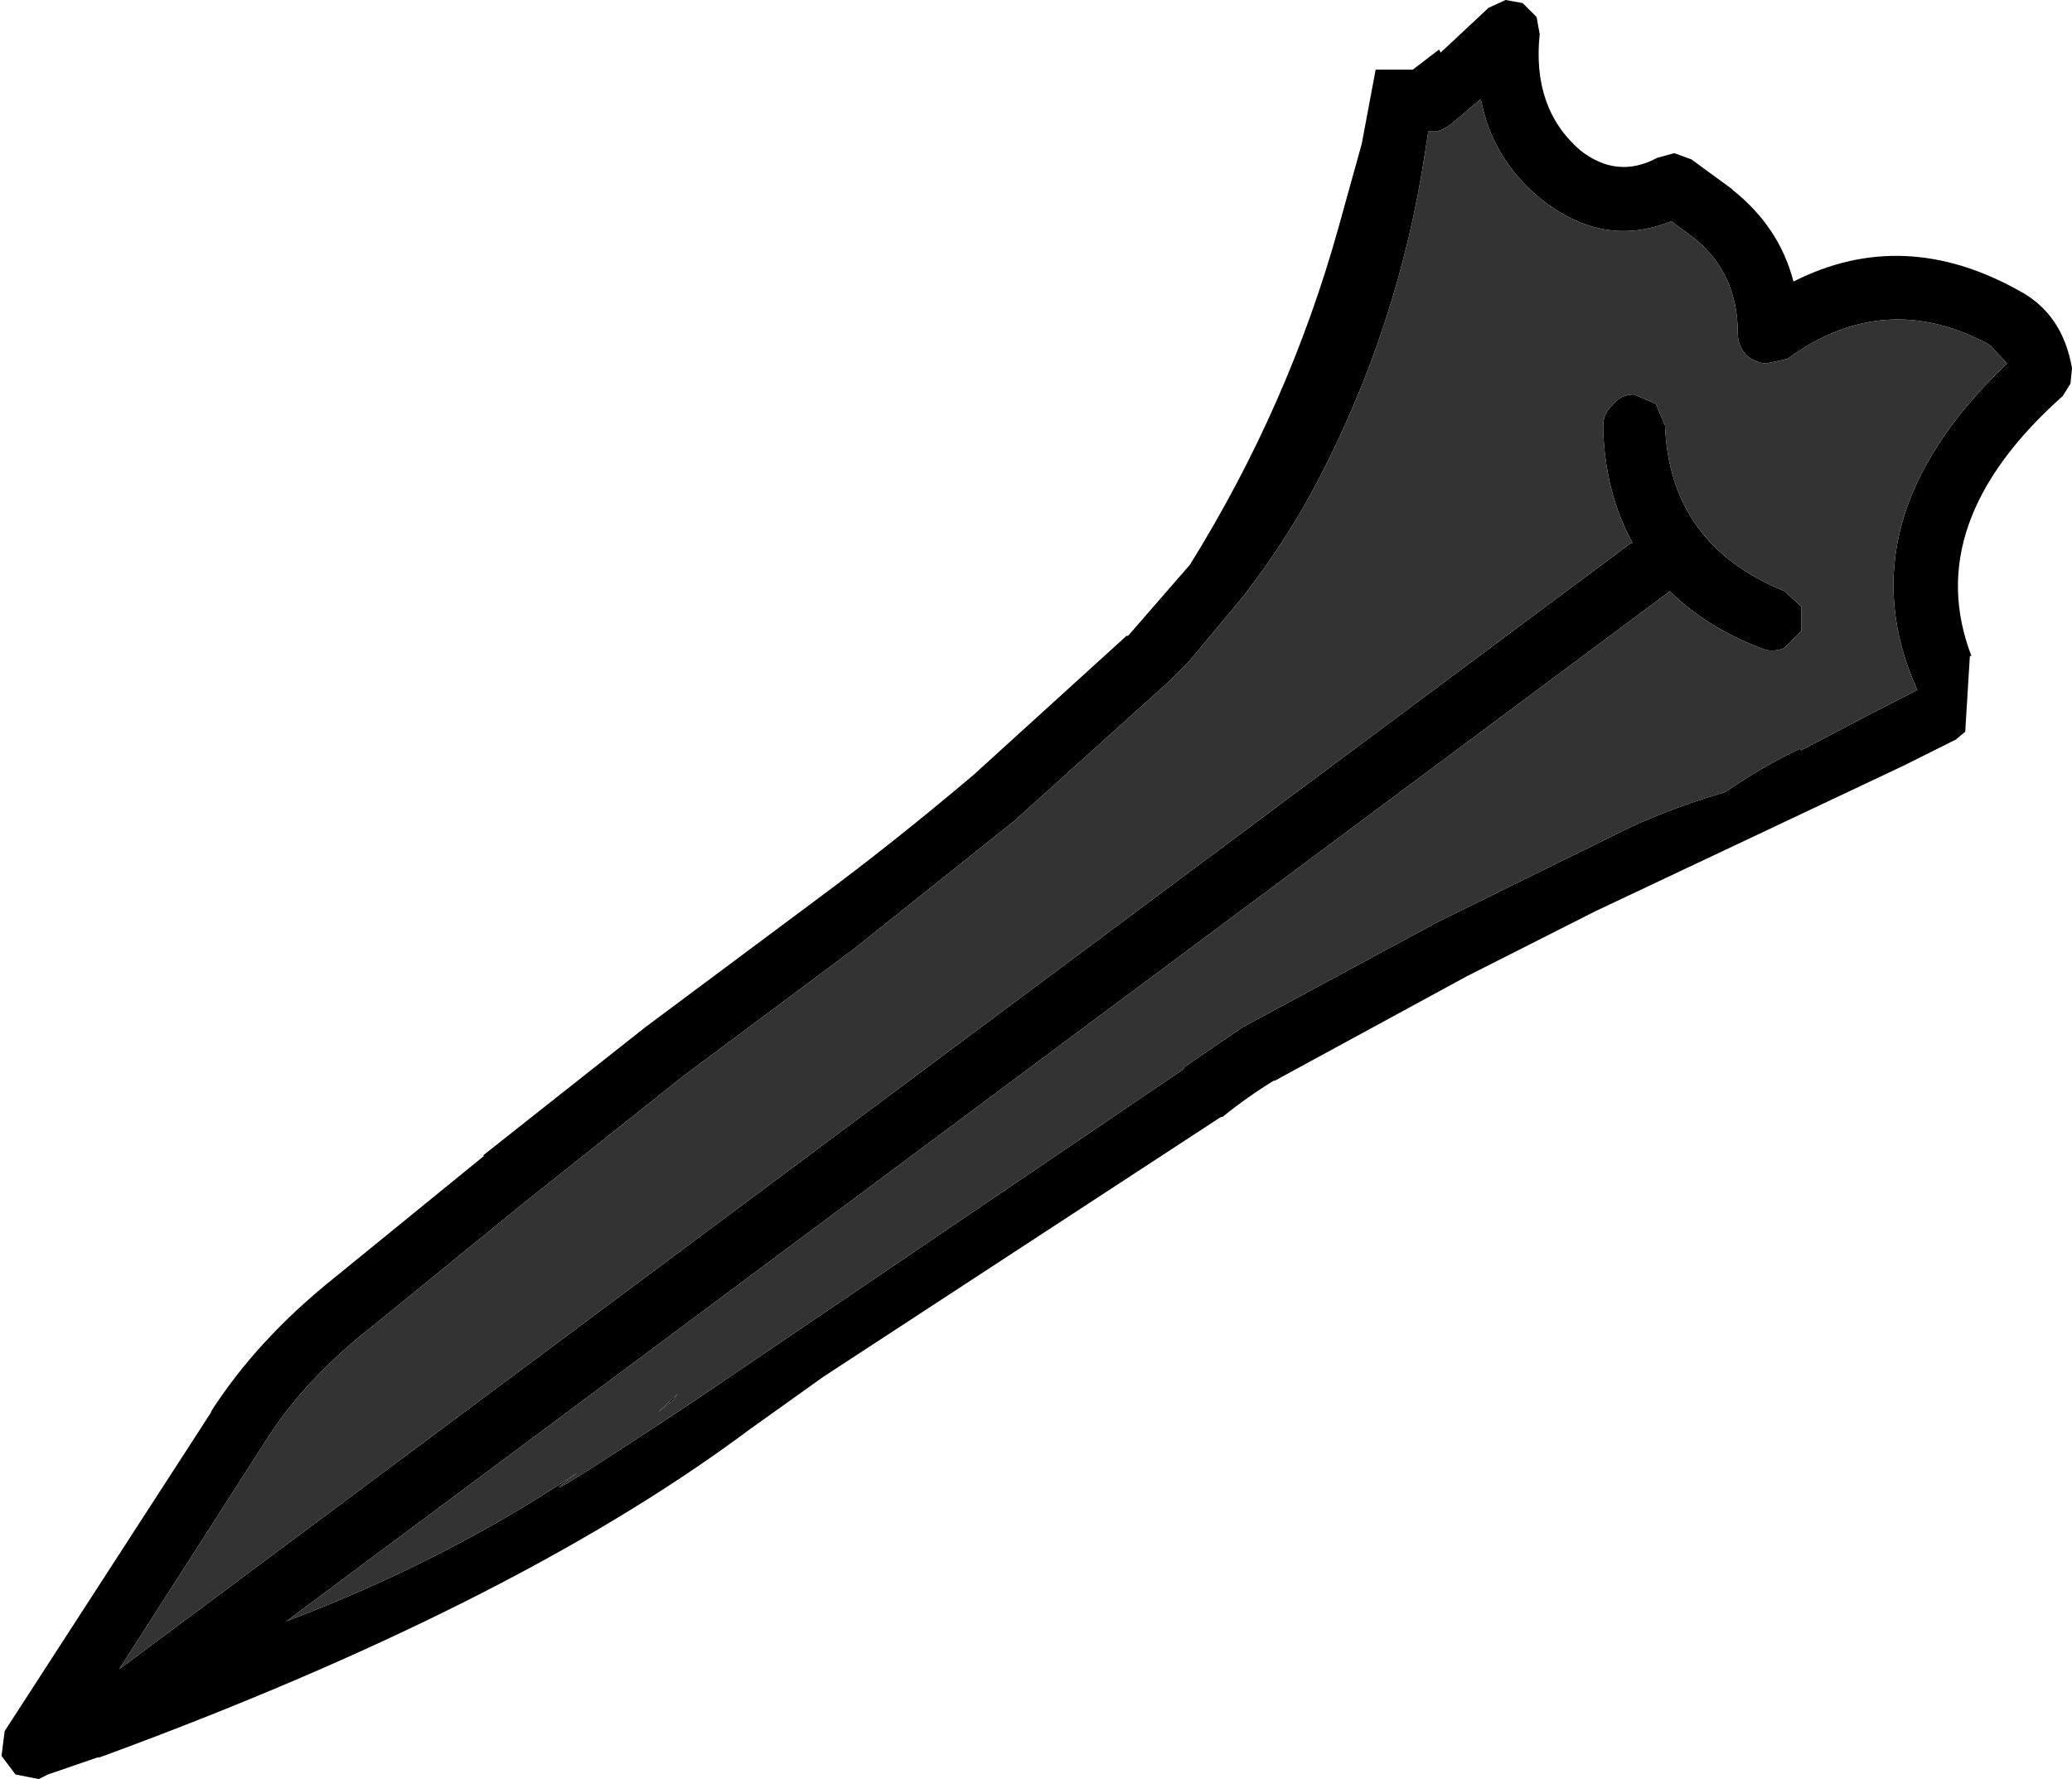
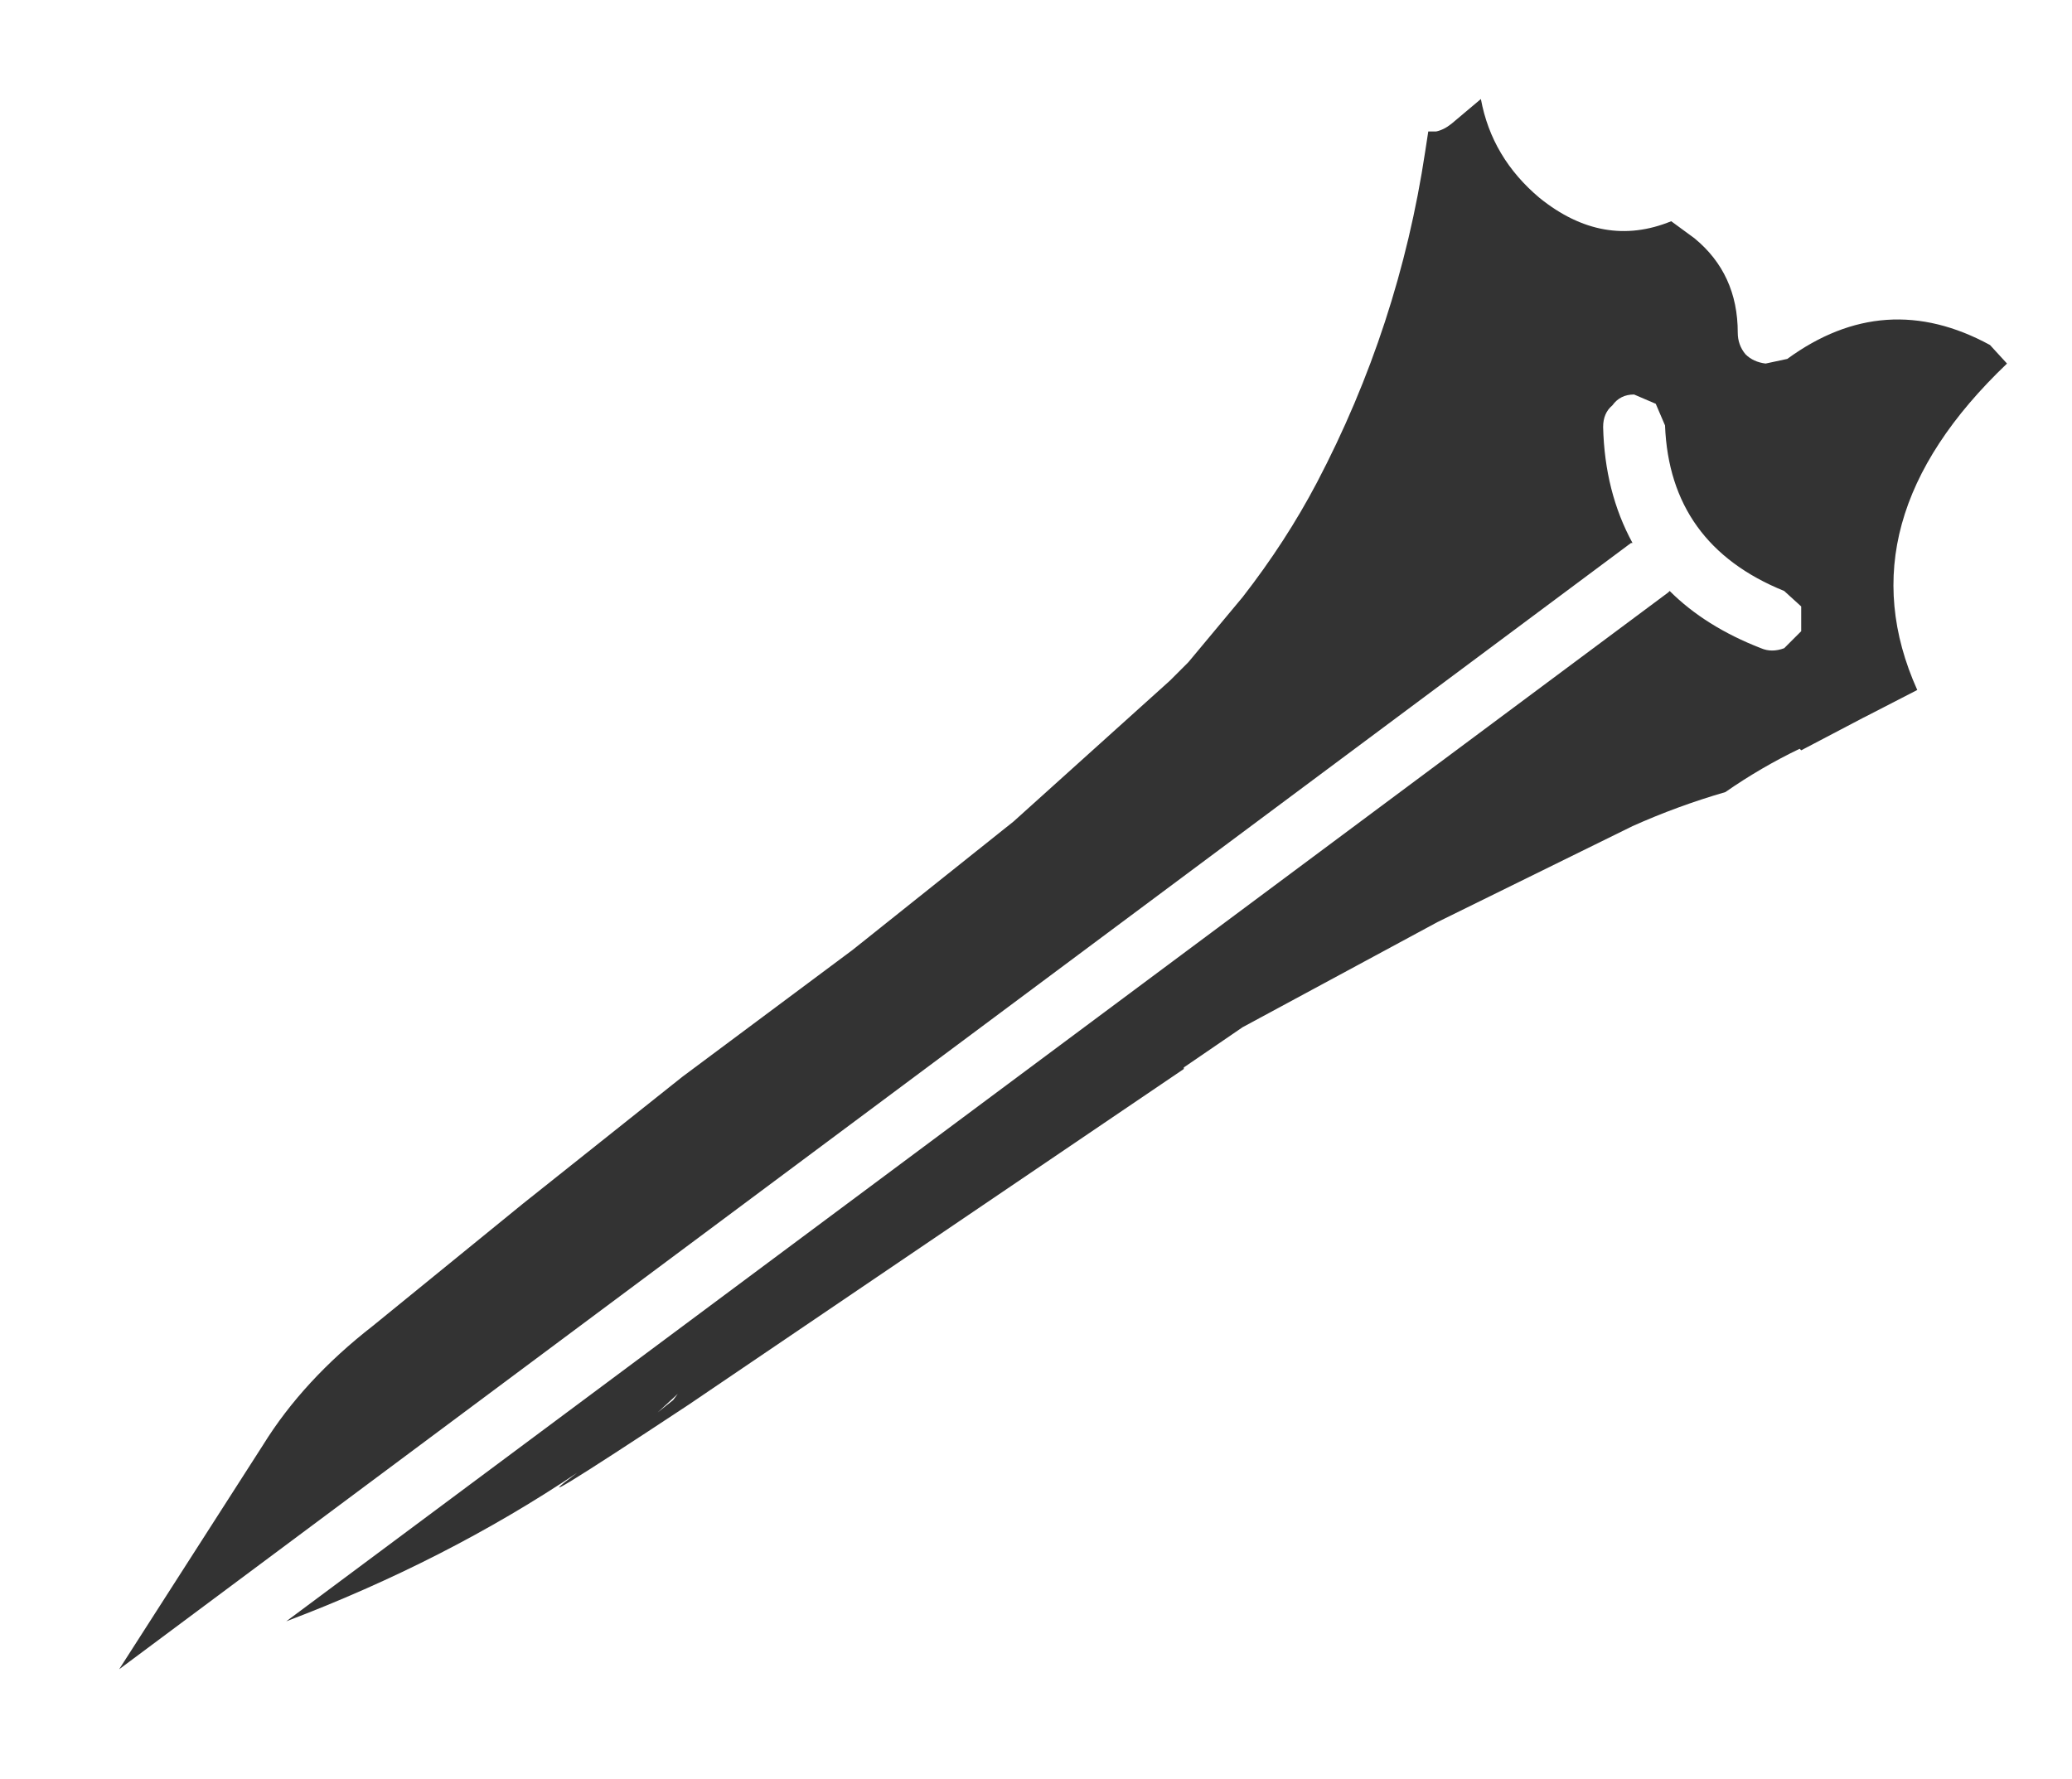
<svg xmlns="http://www.w3.org/2000/svg" height="57.5px" width="66.95px">
  <g transform="matrix(1.0, 0.0, 0.0, 1.0, 33.45, 28.75)">
-     <path d="M12.2 -26.5 L13.05 -27.15 13.1 -27.05 14.65 -28.5 15.2 -28.75 15.75 -28.65 16.2 -28.2 16.3 -27.65 Q16.05 -25.25 17.6 -23.9 18.8 -22.95 20.1 -23.65 L20.65 -23.8 21.2 -23.6 22.5 -22.65 22.55 -22.6 Q24.05 -21.4 24.5 -19.65 28.05 -21.45 31.8 -19.35 33.2 -18.6 33.5 -16.85 L33.45 -16.35 33.2 -15.95 Q28.6 -11.85 30.25 -7.55 L30.2 -7.55 30.05 -5.1 29.75 -4.85 28.05 -4.0 18.1 0.7 13.95 2.8 7.7 6.2 7.75 6.15 Q6.85 6.7 6.05 7.35 L6.0 7.35 -6.85 15.75 -9.3 17.5 -9.5 17.65 Q-17.05 23.2 -30.1 28.0 L-30.25 28.05 -30.3 28.05 -31.9 28.6 -32.2 28.75 -32.95 28.6 -33.4 28.0 -33.3 27.2 -26.6 16.85 -26.65 16.9 Q-25.15 14.55 -22.65 12.55 L-17.8 8.6 -17.85 8.6 -12.6 4.45 -7.1 0.35 Q-4.6 -1.5 -2.0 -3.7 L2.95 -8.2 3.0 -8.2 5.0 -10.5 Q8.2 -15.65 9.8 -21.4 L10.55 -24.1 11.0 -26.5 12.2 -26.5 M-11.7 16.5 L-12.2 16.9 -11.55 16.3 -11.7 16.5 M13.45 -24.75 Q13.2 -24.55 12.95 -24.5 L12.7 -24.5 12.6 -23.85 Q11.75 -18.2 9.1 -13.15 8.1 -11.25 6.7 -9.45 L4.95 -7.35 4.35 -6.75 -0.7 -2.2 -5.9 1.95 -11.4 6.05 -16.55 10.15 -21.4 14.1 Q-23.65 15.85 -24.95 17.95 L-29.6 25.2 19.25 -11.2 19.3 -11.2 Q18.4 -12.85 18.35 -14.95 18.35 -15.4 18.65 -15.65 18.9 -16.0 19.35 -16.0 L20.05 -15.7 20.35 -15.0 Q20.5 -11.15 24.2 -9.65 L24.75 -9.15 24.75 -8.35 24.2 -7.8 Q23.8 -7.65 23.45 -7.8 21.65 -8.5 20.5 -9.65 L20.45 -9.6 -24.2 23.65 Q-19.05 21.7 -14.8 18.85 -16.95 20.45 -11.2 16.65 L4.8 5.8 4.8 5.75 6.7 4.45 13.0 1.05 19.3 -2.05 Q20.75 -2.7 22.3 -3.15 23.45 -3.95 24.7 -4.55 L24.75 -4.5 26.75 -5.55 26.85 -5.6 28.5 -6.45 Q26.05 -11.9 31.4 -17.0 L30.85 -17.6 Q27.45 -19.45 24.3 -17.15 L23.6 -17.0 Q23.2 -17.05 22.95 -17.3 22.7 -17.6 22.7 -18.0 22.7 -19.9 21.3 -21.05 L20.55 -21.6 Q18.35 -20.7 16.3 -22.35 14.75 -23.65 14.4 -25.55 L13.45 -24.75" fill="#000000" fill-rule="evenodd" stroke="none" />
    <path d="M13.45 -24.75 L14.4 -25.55 Q14.75 -23.65 16.3 -22.35 18.35 -20.7 20.55 -21.6 L21.3 -21.05 Q22.7 -19.9 22.7 -18.0 22.7 -17.6 22.95 -17.3 23.2 -17.05 23.6 -17.0 L24.3 -17.15 Q27.45 -19.45 30.85 -17.6 L31.4 -17.0 Q26.05 -11.9 28.5 -6.45 L26.85 -5.6 26.75 -5.55 24.75 -4.5 24.7 -4.55 Q23.45 -3.95 22.3 -3.15 20.75 -2.7 19.3 -2.05 L13.0 1.05 6.7 4.45 4.8 5.75 4.8 5.8 -11.2 16.65 Q-16.95 20.45 -14.8 18.85 -19.05 21.7 -24.2 23.65 L20.45 -9.6 20.5 -9.65 Q21.65 -8.5 23.45 -7.8 23.8 -7.65 24.2 -7.8 L24.75 -8.35 24.75 -9.15 24.2 -9.65 Q20.5 -11.15 20.35 -15.0 L20.05 -15.7 19.35 -16.0 Q18.9 -16.0 18.65 -15.65 18.35 -15.4 18.35 -14.95 18.4 -12.85 19.3 -11.2 L19.25 -11.2 -29.6 25.2 -24.95 17.95 Q-23.65 15.85 -21.4 14.1 L-16.55 10.15 -11.4 6.05 -5.9 1.95 -0.7 -2.2 4.35 -6.75 4.95 -7.35 6.7 -9.45 Q8.1 -11.25 9.1 -13.15 11.75 -18.2 12.6 -23.85 L12.7 -24.5 12.95 -24.5 Q13.2 -24.55 13.45 -24.75 M-11.7 16.5 L-11.55 16.3 -12.2 16.9 -11.7 16.5" fill="#333333" fill-rule="evenodd" stroke="none" />
  </g>
</svg>